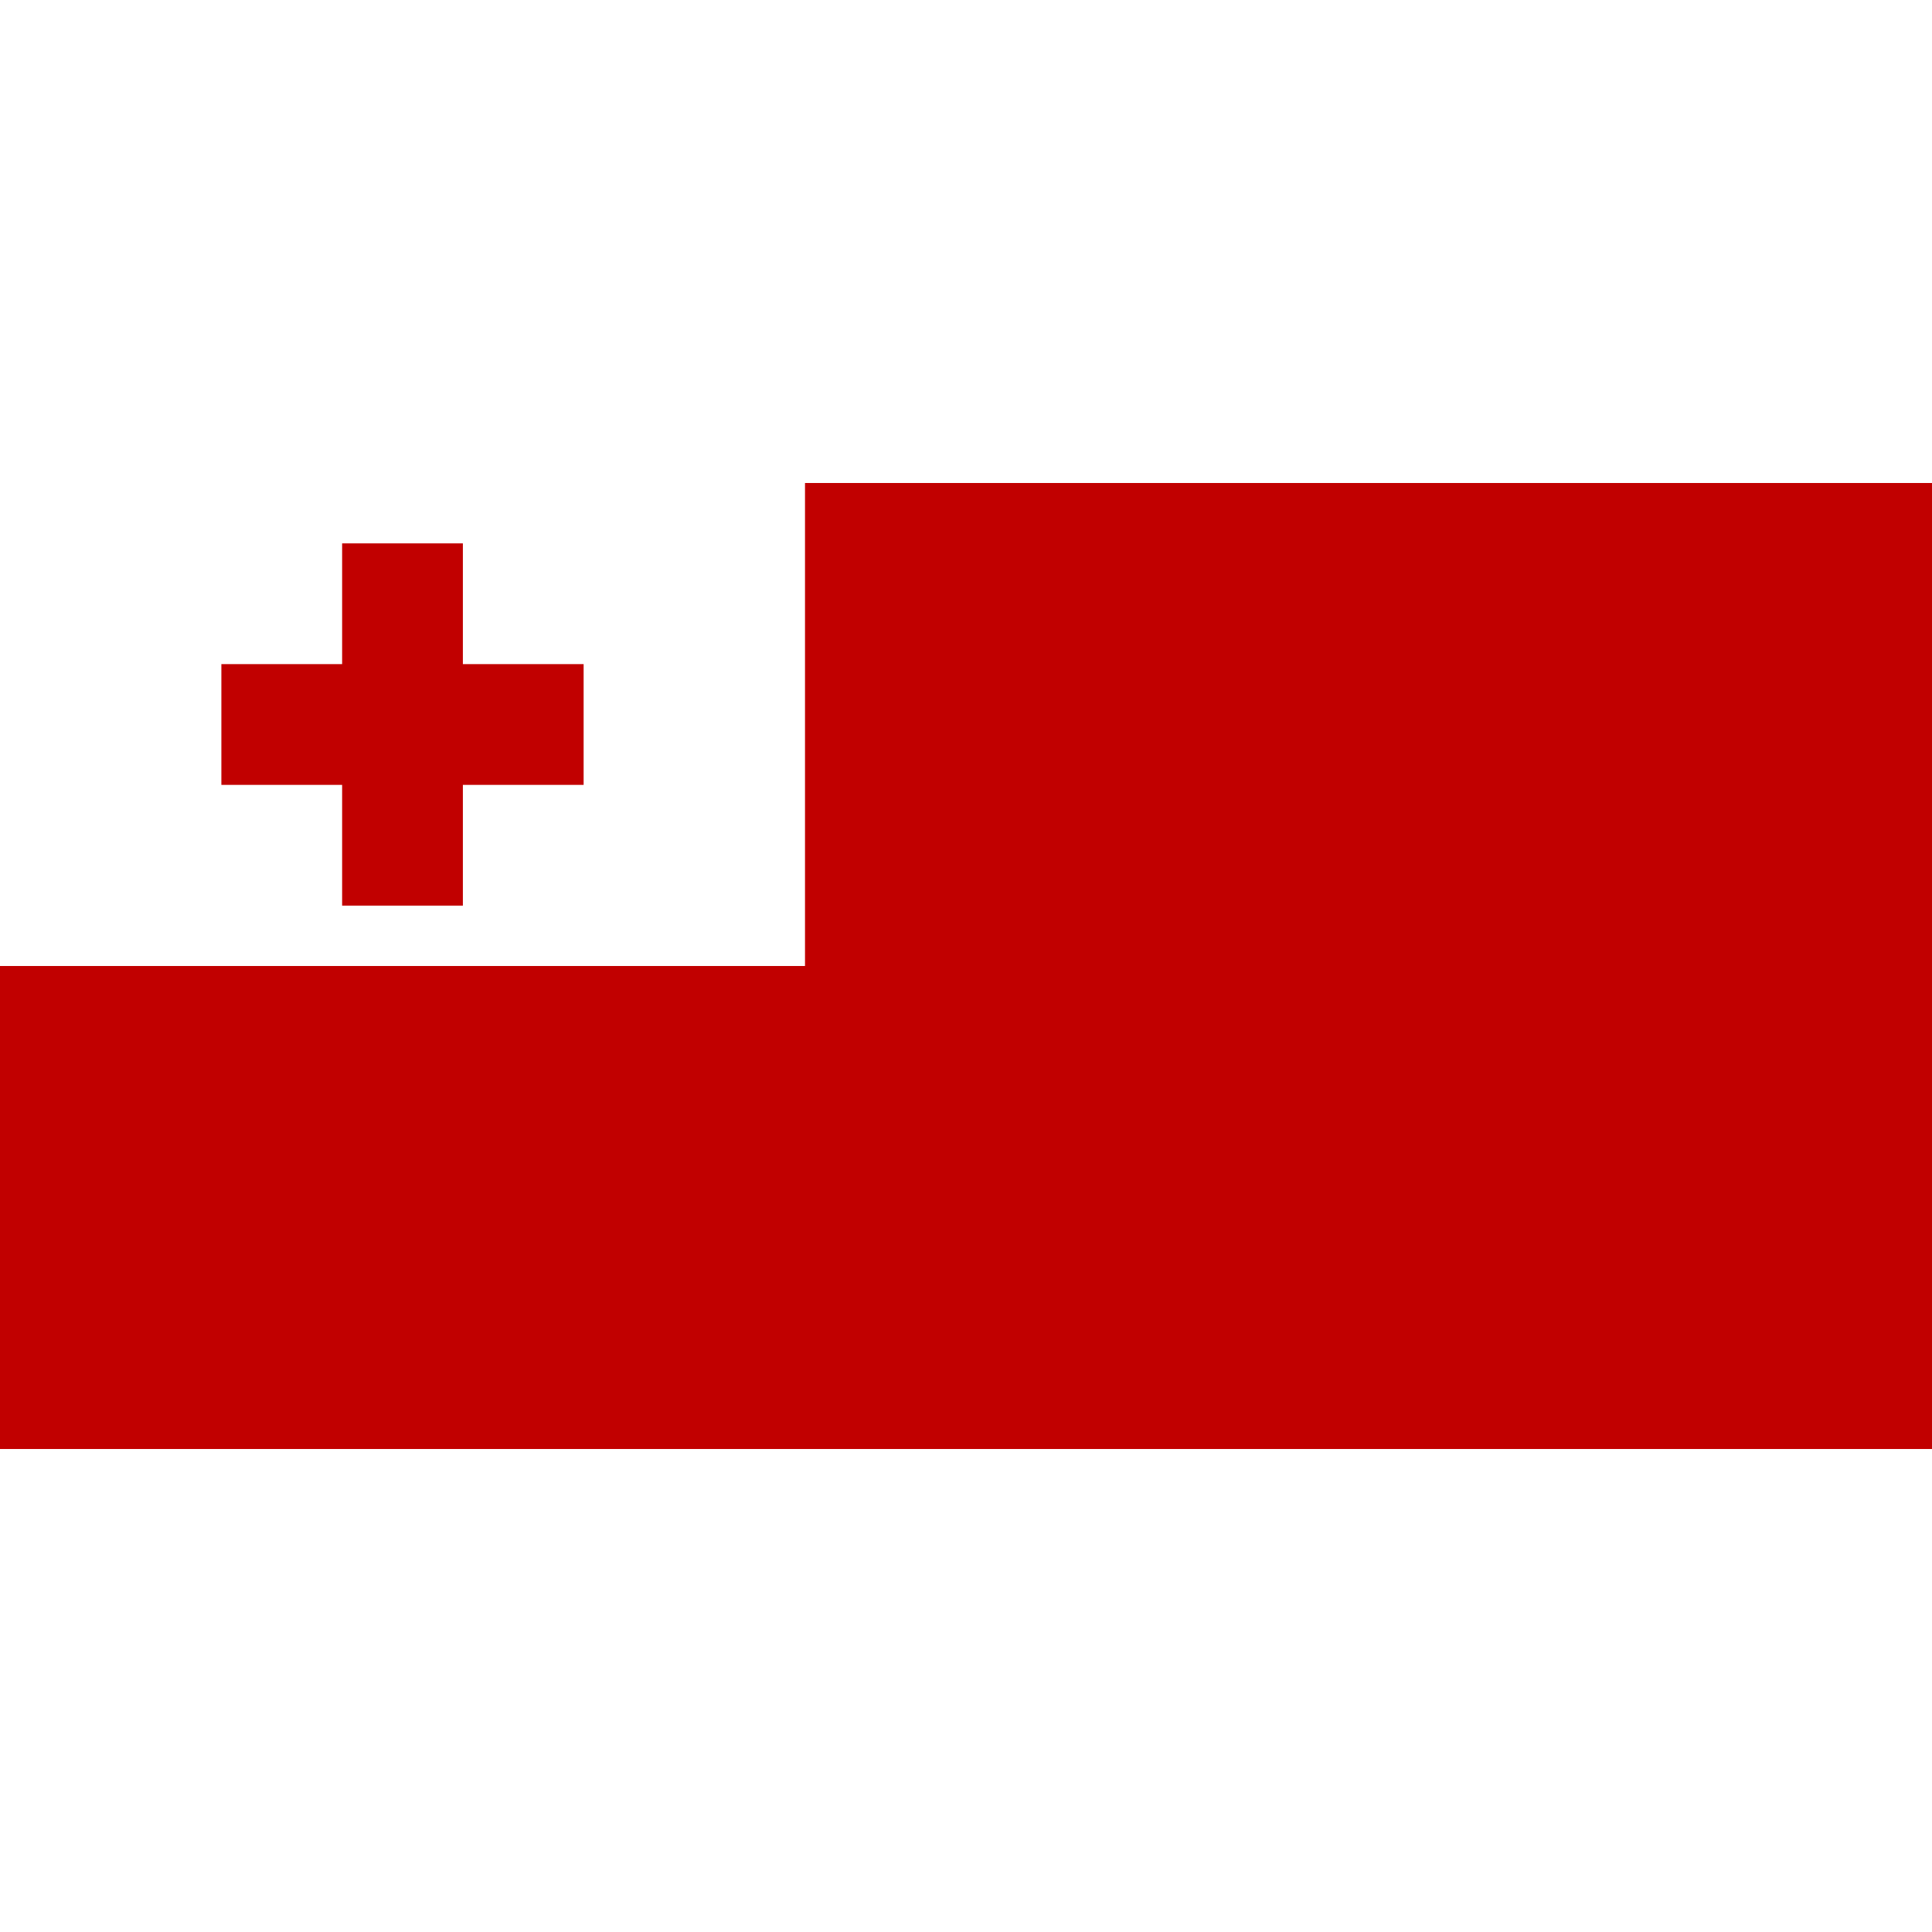
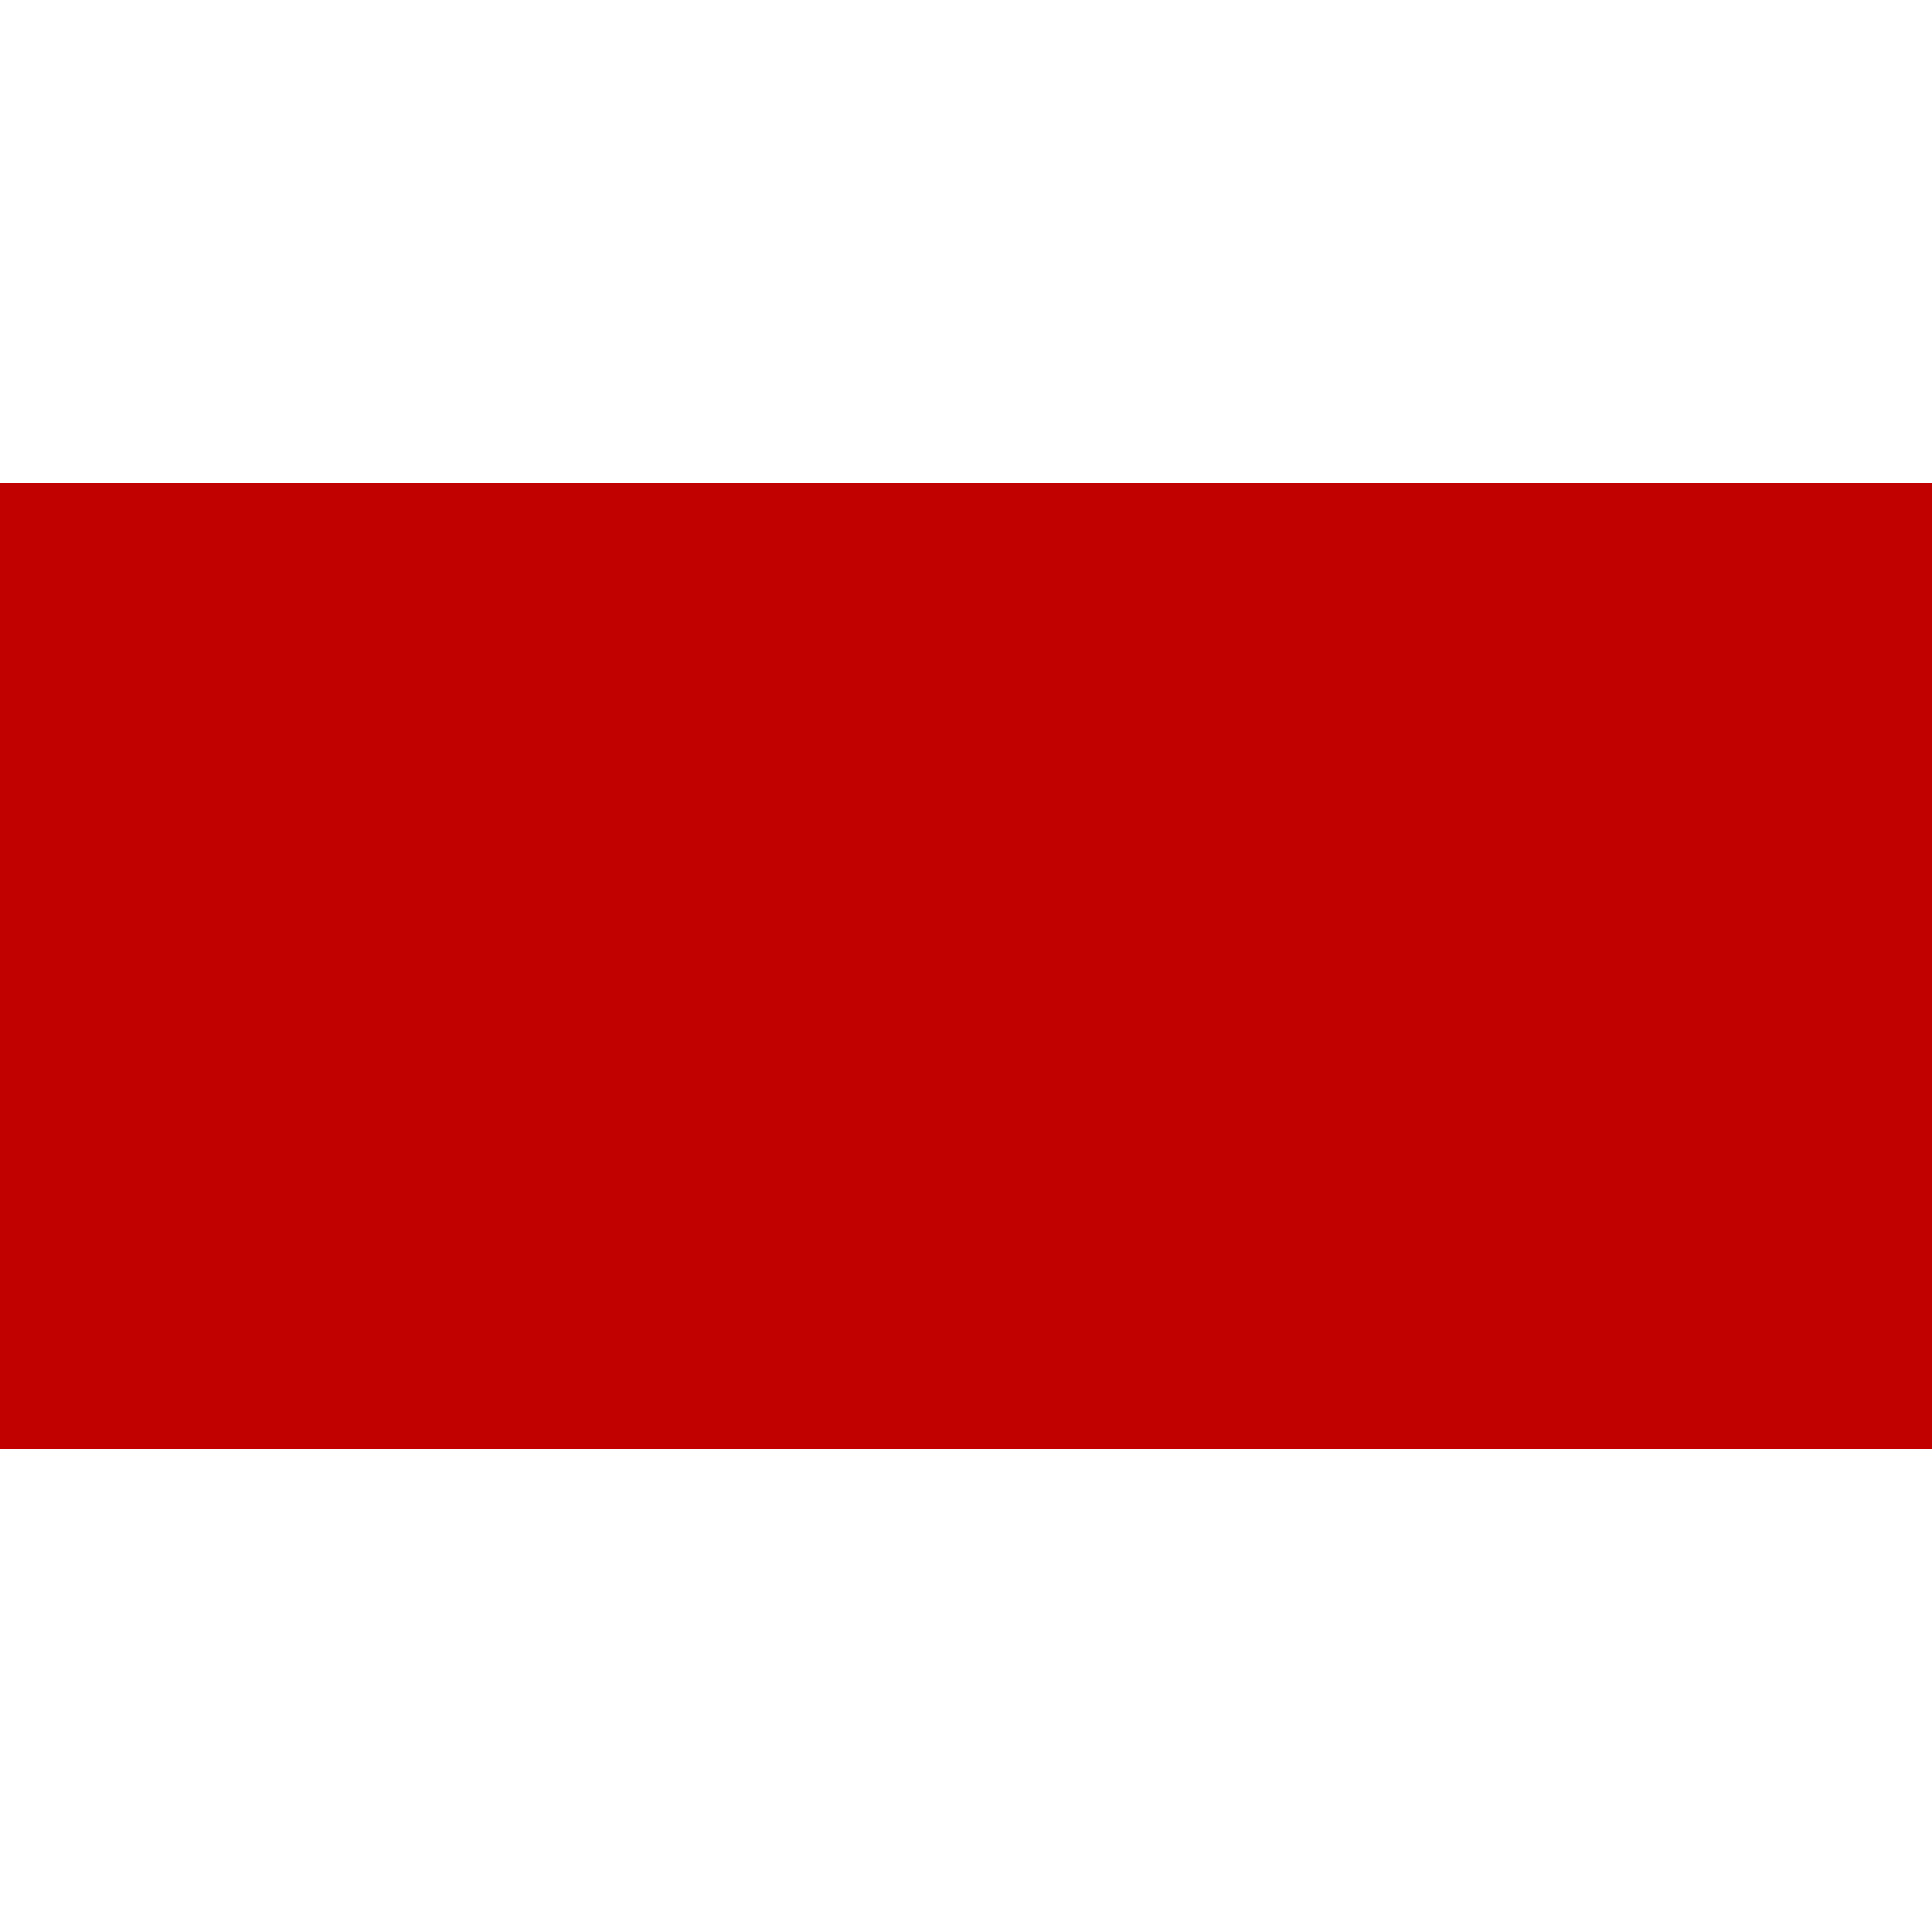
<svg xmlns="http://www.w3.org/2000/svg" xmlns:ns1="http://www.inkscape.org/namespaces/inkscape" xmlns:ns2="http://sodipodi.sourceforge.net/DTD/sodipodi-0.dtd" height="256" id="svg3485" ns1:output_extension="org.inkscape.output.svg.inkscape" ns1:version="0.46" ns2:docname="Flag_of_Tonga.svg" ns2:version="0.32" version="1.0" viewBox="0 0 96 48" width="256">
  <defs id="defs3496">
    <ns1:perspective id="perspective3500" ns1:persp3d-origin="480 : 160 : 1" ns1:vp_x="0 : 240 : 1" ns1:vp_y="0 : 1000 : 0" ns1:vp_z="960 : 240 : 1" ns2:type="inkscape:persp3d" />
  </defs>
  <ns2:namedview bordercolor="#666666" borderopacity="1.0" gridtolerance="10.0" guidetolerance="10.0" id="base" ns1:current-layer="svg3485" ns1:cx="480" ns1:cy="240" ns1:pageopacity="0.0" ns1:pageshadow="2" ns1:window-height="710" ns1:window-width="888" ns1:window-x="342" ns1:window-y="27" ns1:zoom="0.58229167" objecttolerance="10.0" pagecolor="#ffffff" showgrid="false" />
  <rect height="48" id="rect3487" style="fill:#c10000" width="96" x="0" y="0" />
-   <rect height="24" id="rect3489" style="fill:#ffffff" width="40" x="0" y="0" />
  <rect height="18" id="rect3491" style="fill:#c10000" width="6" x="17" y="3" />
-   <rect height="6" id="rect3493" style="fill:#c10000" width="18" x="11" y="9" />
</svg>